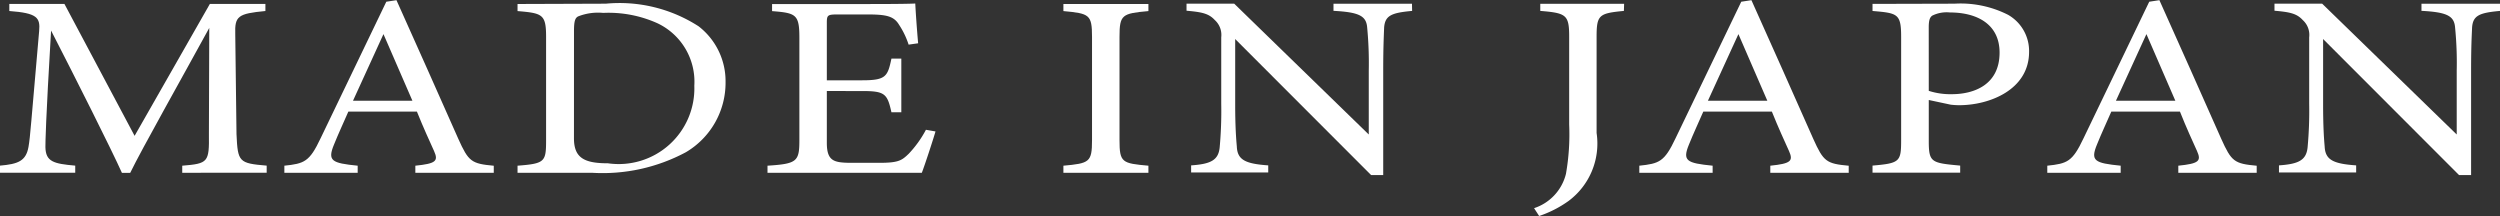
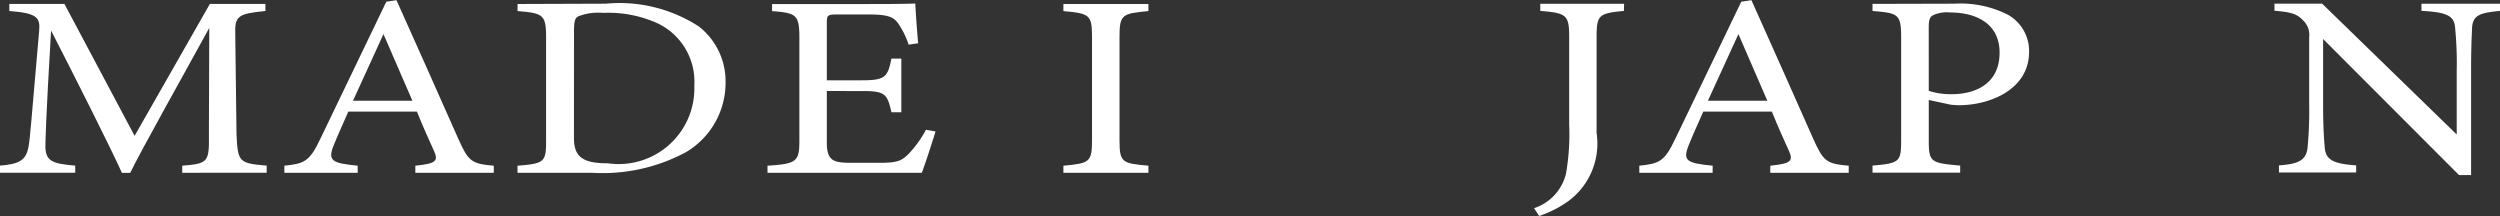
<svg xmlns="http://www.w3.org/2000/svg" width="70.58" height="6.098" viewBox="0 0 70.58 6.098">
  <rect x="0" y="0" width="70.58" height="6.098" fill="#333333" stroke="none" />
  <g id="グループ_103" data-name="グループ 103" transform="translate(-9.405 -9.695)">
    <g id="グループ_102" data-name="グループ 102" transform="translate(9.405 9.695)">
      <g id="グループ_101" data-name="グループ 101">
        <path id="パス_1256" data-name="パス 1256" d="M256.026,409.494v-.2c.735-.059.763-.1.753-.89l.01-3c-.735,1.345-1.919,3.445-2.232,4.092h-.234c-.3-.669-1.317-2.689-2-4.017-.152,2.57-.16,3.15-.16,3.29.008.412.232.47.842.523v.2h-2.125v-.2c.519-.044.735-.133.806-.531.054-.323.063-.587.3-3.267.035-.382-.054-.508-.842-.567v-.2H252.7l1.981,3.724,2.125-3.724h1.568v.2c-.77.074-.869.14-.851.654l.035,2.821c.036.786.063.824.852.89v.2Z" transform="translate(-250.881 -404.616)" fill="#fff" />
        <path id="パス_1257" data-name="パス 1257" d="M259.451,409.535v-.2c.584-.059.654-.133.529-.412s-.3-.654-.485-1.116H257.56c-.143.33-.279.617-.4.918-.2.476-.072.536.663.61v.2h-2.07v-.2c.565-.059.709-.11,1.022-.772l1.856-3.857.287-.044c.565,1.256,1.184,2.646,1.747,3.917.287.638.368.7,1,.757v.2Zm-.9-3.915c-.287.631-.592,1.3-.86,1.881h1.677Z" transform="translate(-247.725 -404.657)" fill="#fff" />
        <path id="パス_1258" data-name="パス 1258" d="M262.237,404.72a4.118,4.118,0,0,1,2.618.638,1.956,1.956,0,0,1,.762,1.573,2.276,2.276,0,0,1-1.121,1.983,4.979,4.979,0,0,1-2.652.58h-2.1v-.2c.771-.059.806-.11.806-.714v-2.931c0-.631-.107-.661-.806-.72v-.2Zm-.9,3.8c0,.551.287.706.958.706a2.136,2.136,0,0,0,2.44-2.191,1.824,1.824,0,0,0-1.04-1.762,3.356,3.356,0,0,0-1.533-.293,1.53,1.53,0,0,0-.709.1c-.081.045-.115.125-.115.412Z" transform="translate(-245.133 -404.616)" fill="#fff" />
        <path id="パス_1259" data-name="パス 1259" d="M268.768,408.333c-.054.191-.3.946-.386,1.167h-4.357v-.2c.834-.053.9-.119.9-.72v-2.9c0-.654-.1-.691-.771-.744v-.2h2.743c.844,0,1.194-.008,1.3-.015.008.183.045.734.081,1.123l-.269.038a2.269,2.269,0,0,0-.269-.559c-.145-.242-.351-.293-.889-.293H266c-.277,0-.3.021-.3.234v1.625h1c.671,0,.717-.11.824-.612h.279v1.515h-.279c-.117-.529-.188-.6-.834-.6H265.7v1.462c0,.514.2.557.646.565h.833c.547,0,.636-.066.834-.257a3.065,3.065,0,0,0,.485-.676Z" transform="translate(-242.357 -404.622)" fill="#fff" />
        <path id="パス_1260" data-name="パス 1260" d="M269.093,409.494v-.2c.735-.066.808-.1.808-.72v-2.916c0-.631-.073-.661-.808-.729v-.2h2.4v.2c-.745.068-.816.1-.816.729v2.916c0,.631.071.654.816.72v.2Z" transform="translate(-239.071 -404.616)" fill="#fff" />
-         <path id="パス_1261" data-name="パス 1261" d="M277.569,404.924c-.574.053-.762.125-.79.465-.008.234-.026.542-.026,1.226v2.944h-.341l-3.838-3.841v1.836c0,.661.028.991.046,1.2.016.376.241.486.887.531v.2H271.33v-.2c.556-.038.77-.147.806-.508a11.3,11.3,0,0,0,.044-1.235v-1.873a.565.565,0,0,0-.18-.485c-.17-.185-.358-.227-.8-.265v-.2h1.345l3.8,3.694v-1.8a10.6,10.6,0,0,0-.045-1.221c-.026-.33-.232-.432-.951-.47v-.2h2.216Z" transform="translate(-237.702 -404.616)" fill="#fff" />
        <path id="パス_1262" data-name="パス 1262" d="M279.69,404.924c-.7.068-.771.11-.771.729v2.717a2.021,2.021,0,0,1-.788,1.917,3.13,3.13,0,0,1-.834.427l-.143-.221a1.362,1.362,0,0,0,.9-.969,6.443,6.443,0,0,0,.091-1.395v-2.476c0-.618-.081-.669-.816-.729v-.2h2.367Z" transform="translate(-233.844 -404.616)" fill="#fff" />
        <path id="パス_1263" data-name="パス 1263" d="M282.656,409.535v-.2c.582-.059.654-.133.529-.412s-.3-.654-.485-1.116h-1.935c-.143.33-.279.617-.4.918-.2.476-.073.536.663.61v.2h-2.07v-.2c.565-.059.709-.11,1.022-.772l1.856-3.857.287-.044c.565,1.256,1.184,2.646,1.747,3.917.287.638.368.7,1,.757v.2Zm-.9-3.915c-.287.631-.592,1.3-.861,1.881h1.677Z" transform="translate(-232.677 -404.657)" fill="#fff" />
        <path id="パス_1264" data-name="パス 1264" d="M285.263,404.72a2.961,2.961,0,0,1,1.515.315,1.175,1.175,0,0,1,.592,1.044c0,1.073-1.121,1.507-1.972,1.507a2.077,2.077,0,0,1-.242-.015l-.618-.132v1.146c0,.617.063.631.887.706v.2H282.95v-.2c.771-.066.808-.11.808-.72v-2.916c0-.654-.1-.669-.808-.729v-.2Zm-.725,2.461a1.985,1.985,0,0,0,.654.094c.6,0,1.345-.249,1.345-1.174,0-.809-.646-1.133-1.4-1.133a.917.917,0,0,0-.5.089c-.073.051-.1.14-.1.336Z" transform="translate(-230.085 -404.616)" fill="#fff" />
-         <path id="パス_1265" data-name="パス 1265" d="M289.643,409.535v-.2c.584-.059.654-.133.529-.412s-.3-.654-.483-1.116h-1.937c-.143.33-.279.617-.4.918-.2.476-.073.536.664.61v.2h-2.072v-.2c.565-.059.709-.11,1.022-.772l1.856-3.857.287-.044c.565,1.256,1.184,2.646,1.747,3.917.287.638.368.7,1,.757v.2Zm-.9-3.915c-.287.631-.592,1.3-.861,1.881h1.677Z" transform="translate(-228.145 -404.657)" fill="#fff" />
        <path id="パス_1266" data-name="パス 1266" d="M296.2,404.924c-.574.053-.762.125-.788.465-.01.234-.028.542-.028,1.226v2.944h-.34l-3.838-3.841v1.836c0,.661.026.991.044,1.2.018.376.242.486.889.531v.2H289.96v-.2c.557-.038.771-.147.808-.508a11.293,11.293,0,0,0,.045-1.235v-1.873a.565.565,0,0,0-.18-.485c-.17-.185-.358-.227-.8-.265v-.2h1.345l3.8,3.694v-1.8a10.063,10.063,0,0,0-.046-1.221c-.026-.33-.232-.432-.949-.47v-.2H296.2Z" transform="translate(-225.62 -404.616)" fill="#fff" />
      </g>
    </g>
  </g>
</svg>